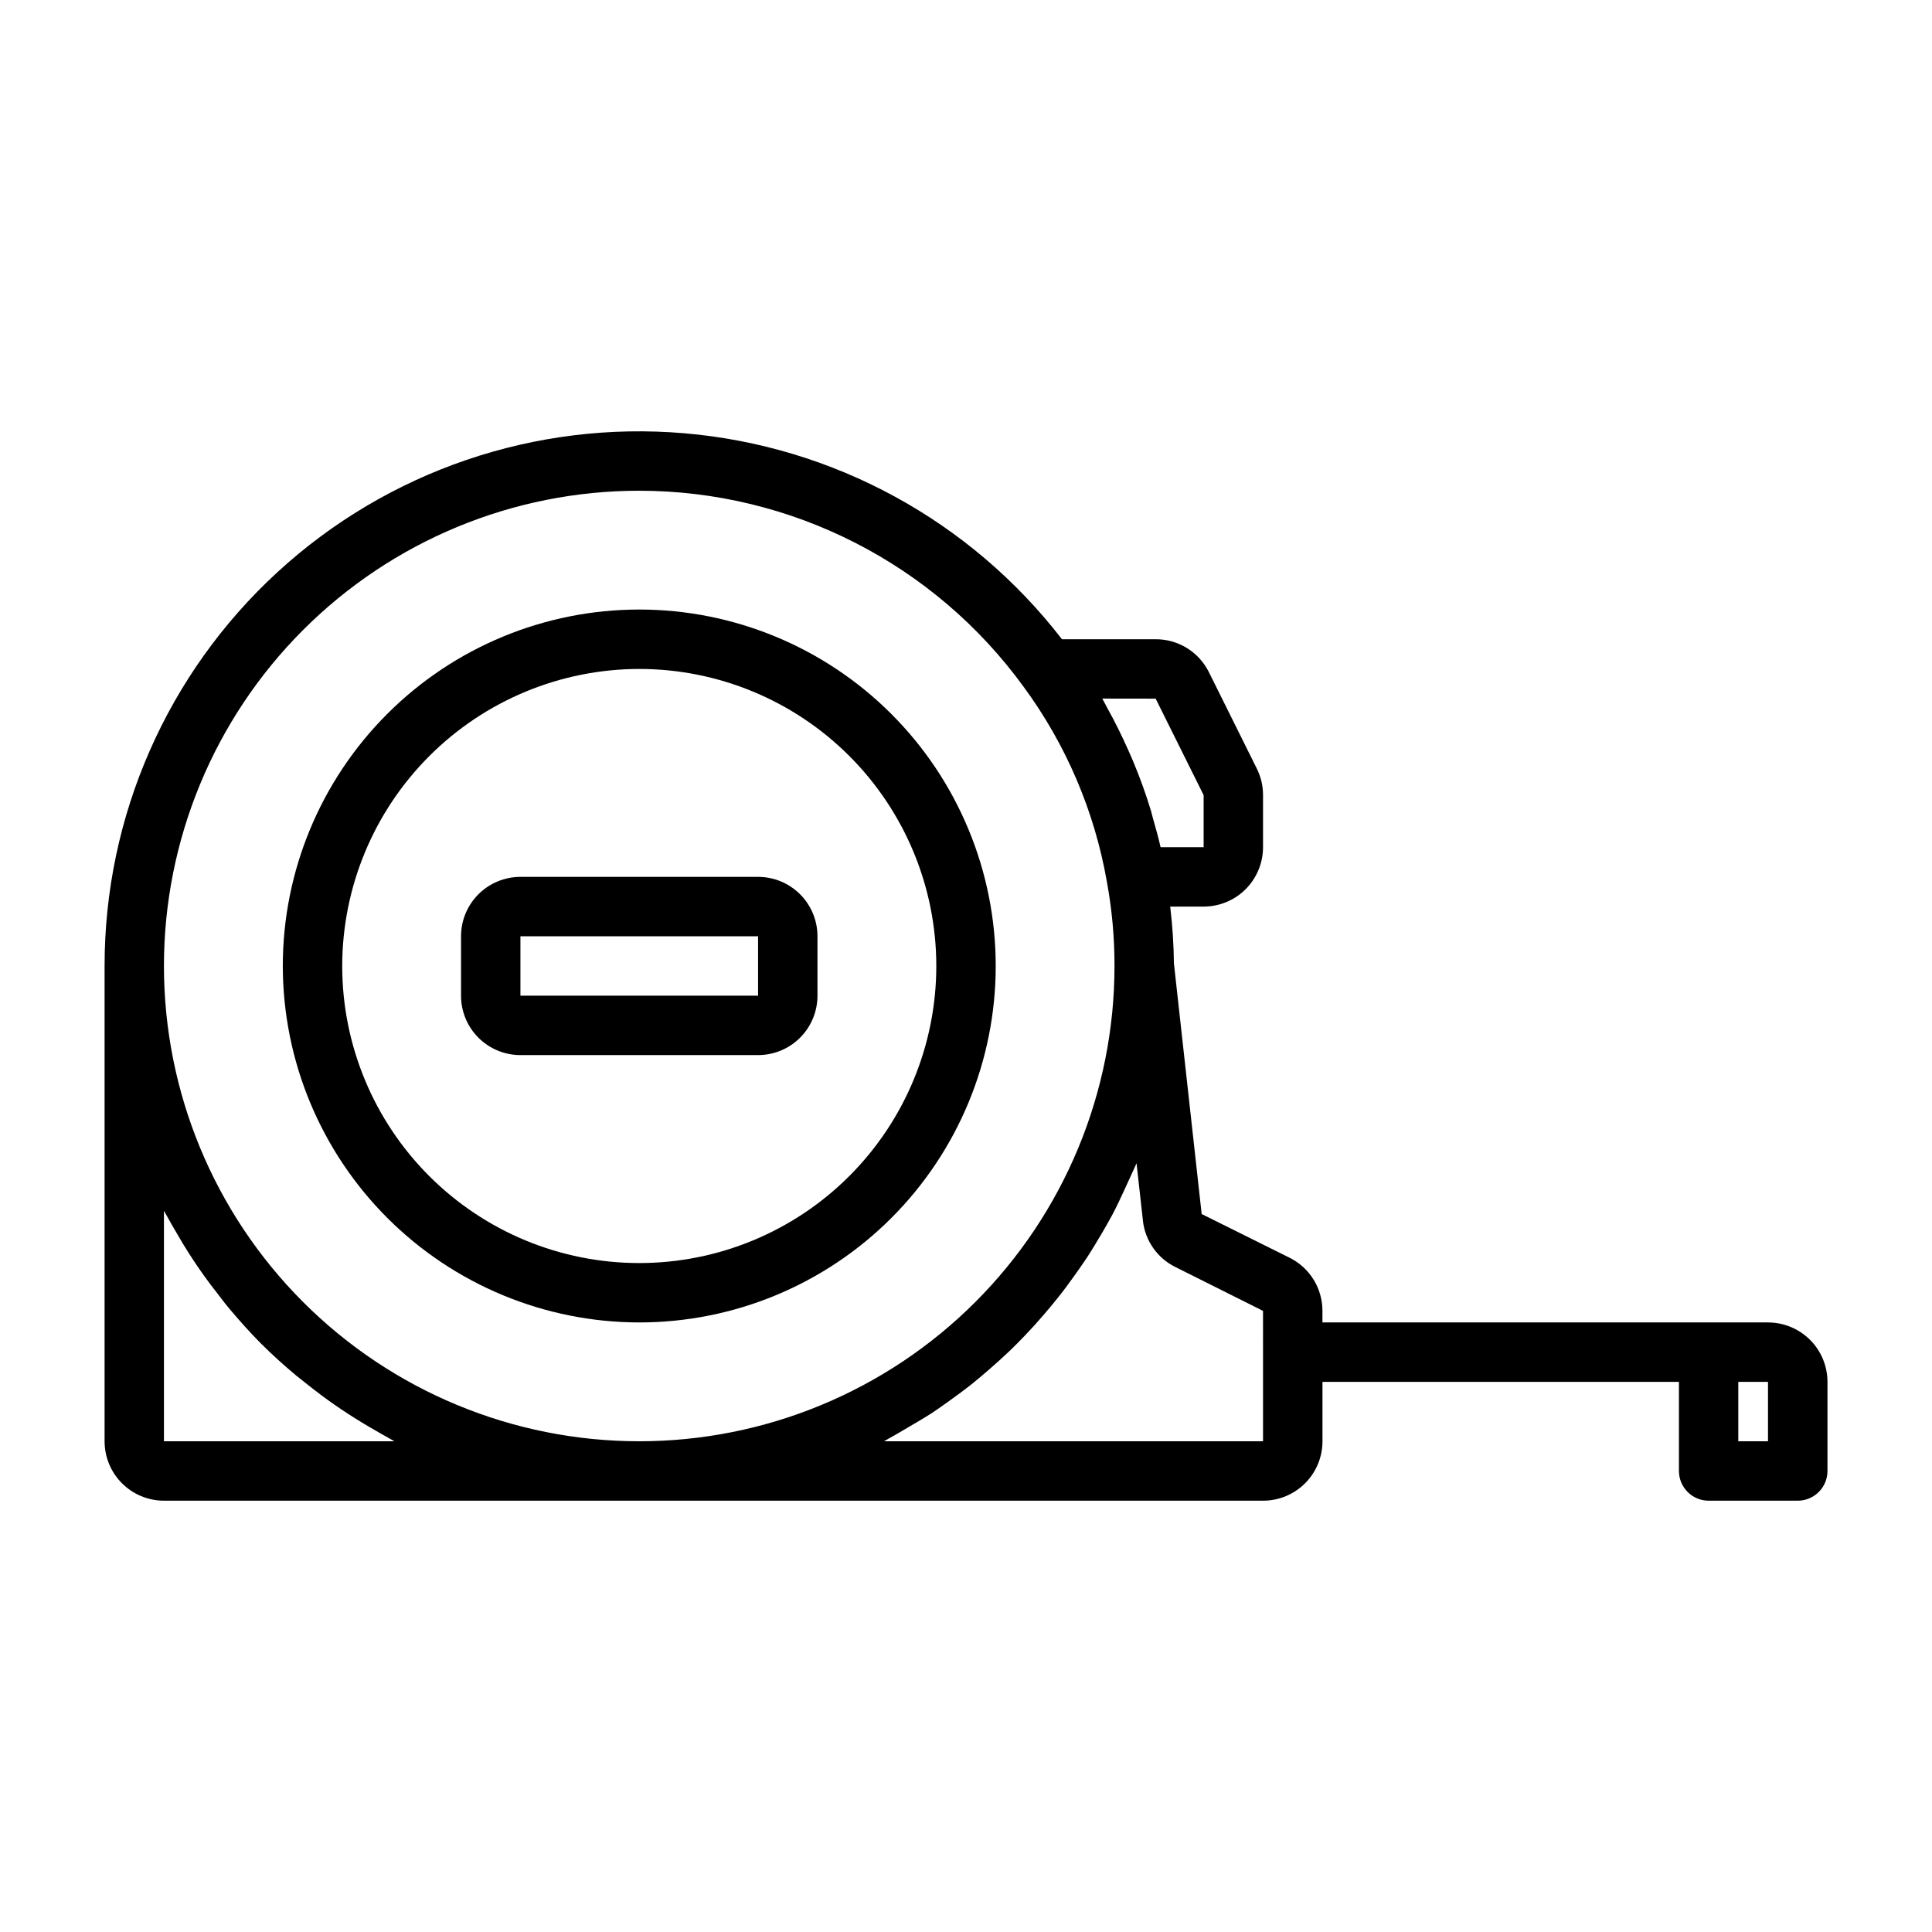
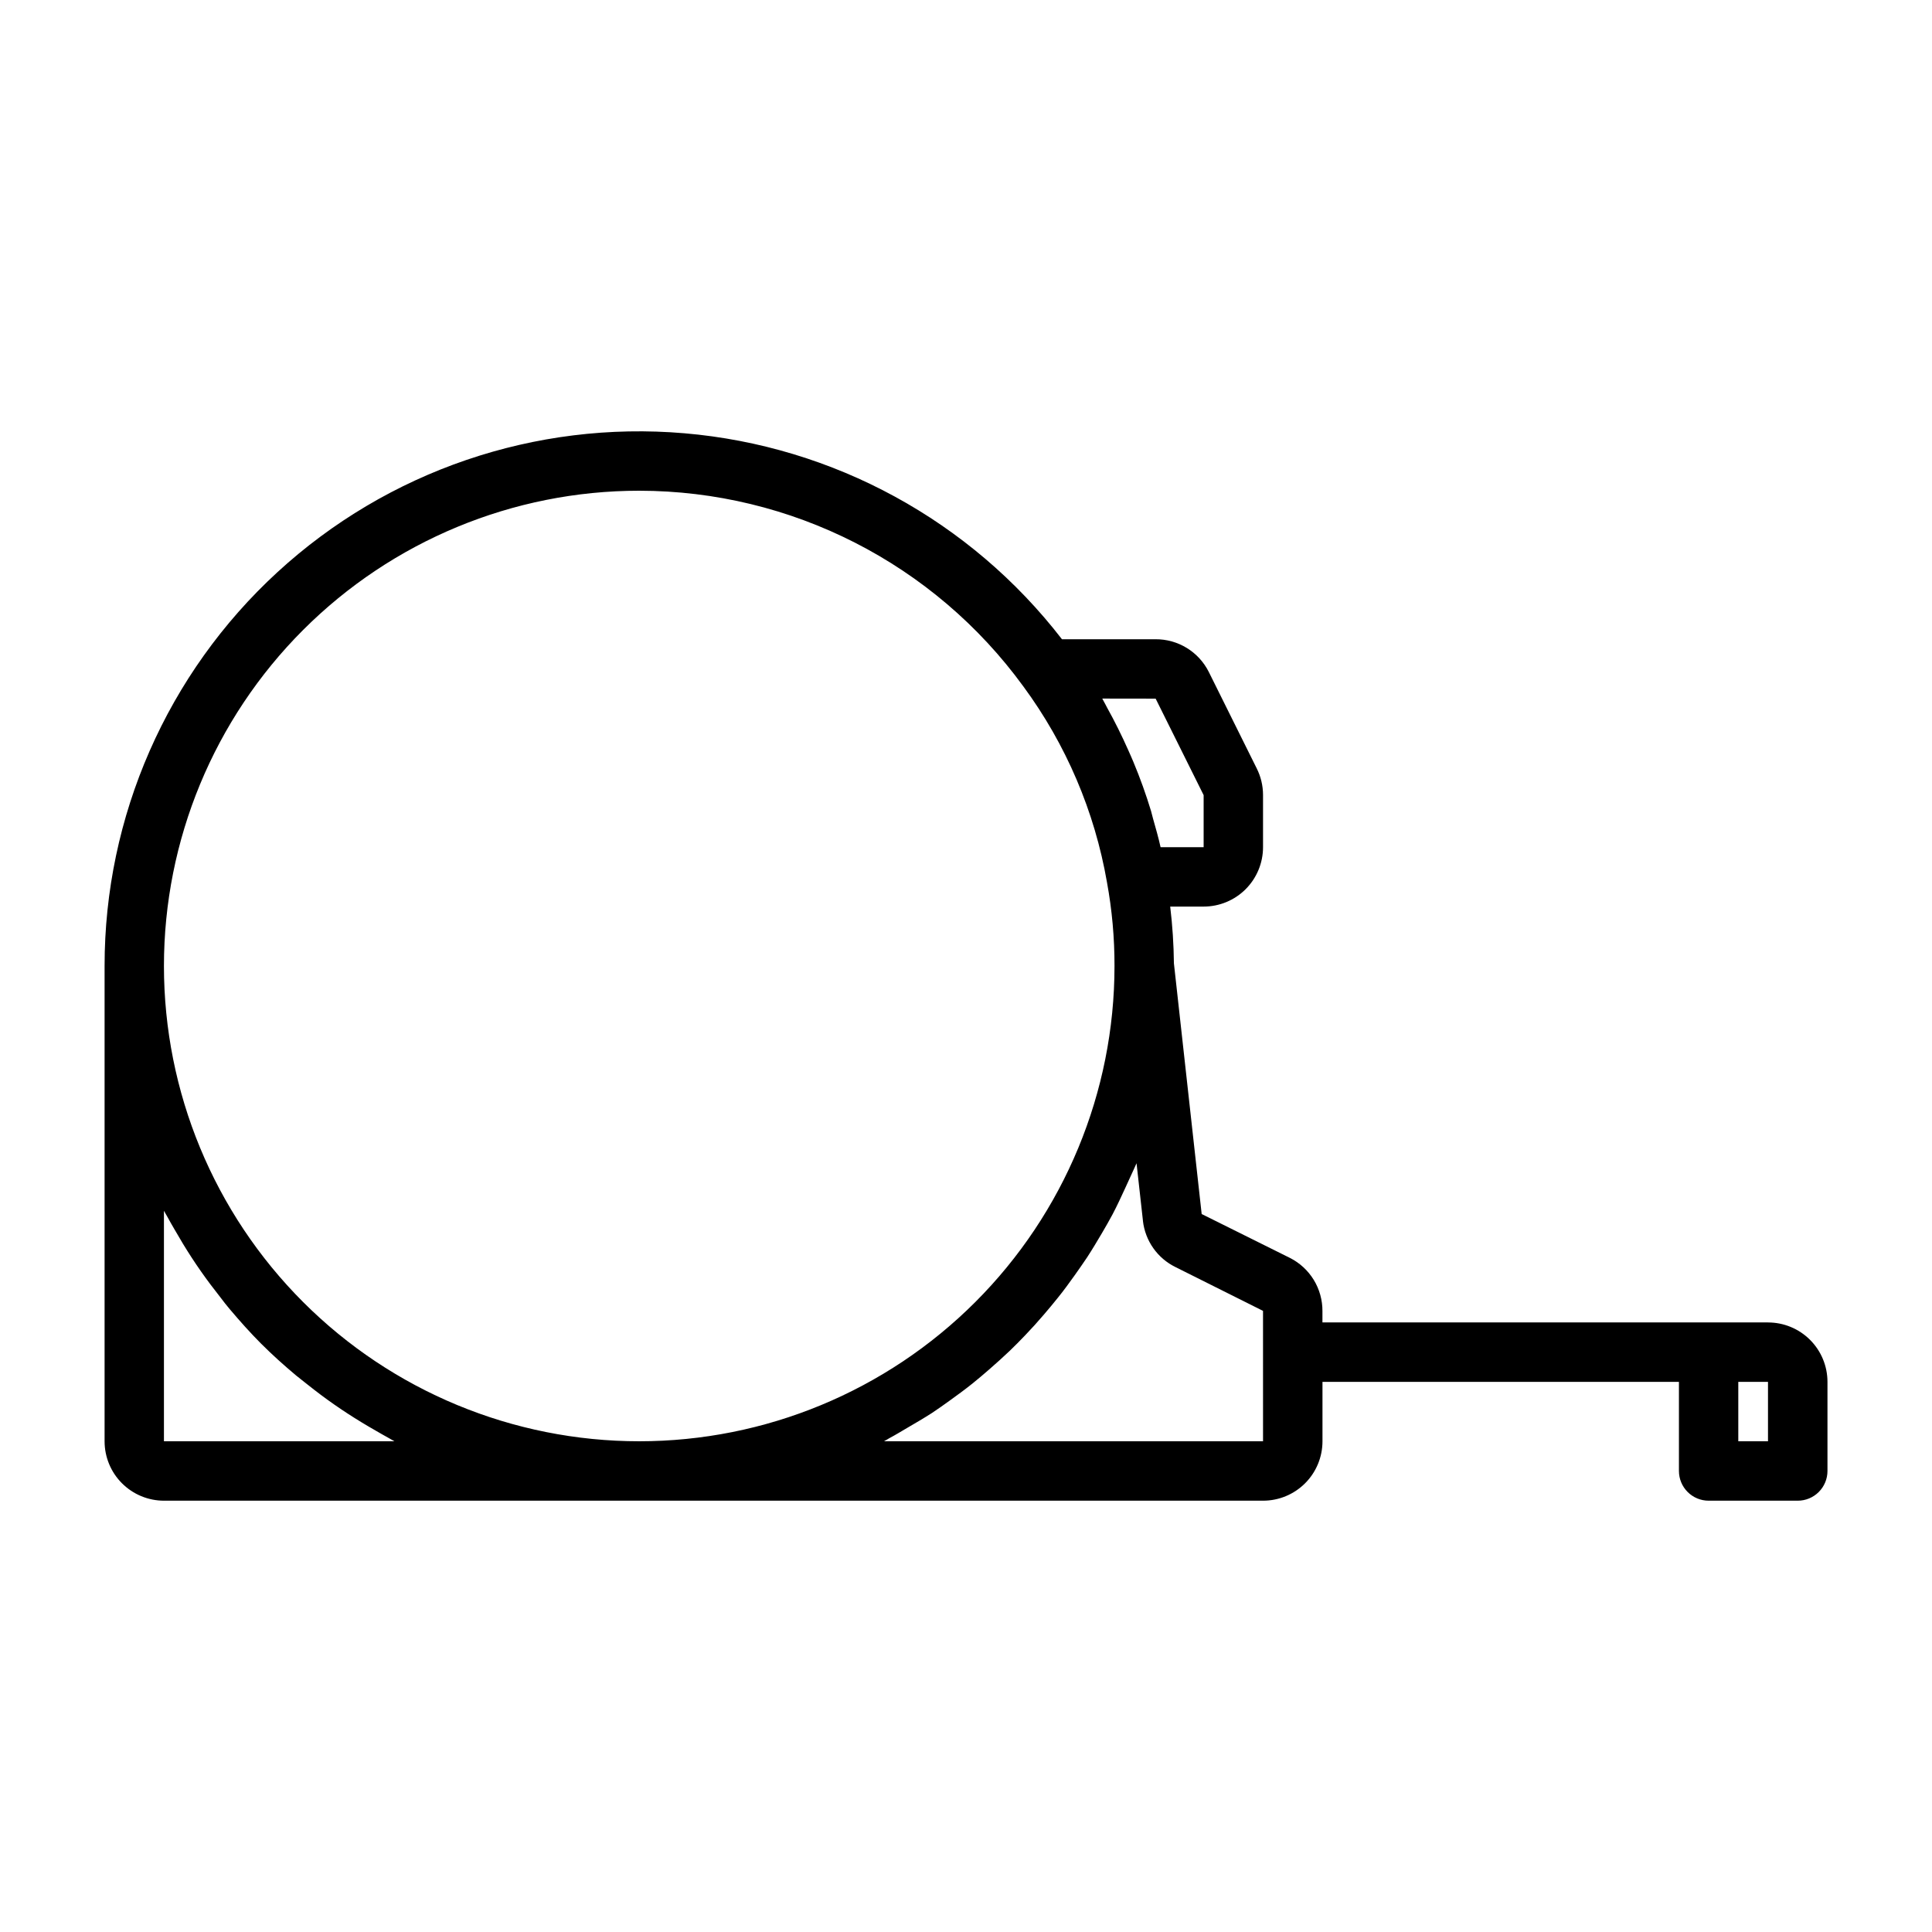
<svg xmlns="http://www.w3.org/2000/svg" fill="#000000" width="800px" height="800px" version="1.1" viewBox="144 144 512 512">
  <g>
-     <path d="m313.41 494.46c25.055 0 49.082-9.949 66.797-27.668 17.715-17.715 27.668-41.742 27.668-66.793 0-25.055-9.953-49.082-27.668-66.797s-41.742-27.668-66.797-27.668-49.082 9.953-66.797 27.668-27.668 41.742-27.668 66.797c0.027 25.043 9.988 49.055 27.699 66.766 17.707 17.707 41.719 27.672 66.766 27.695zm0-173.18c20.879 0 40.902 8.293 55.664 23.059 14.762 14.762 23.055 34.785 23.055 55.664 0 20.875-8.293 40.898-23.055 55.664-14.762 14.762-34.785 23.055-55.664 23.055s-40.902-8.293-55.664-23.055c-14.762-14.766-23.055-34.789-23.055-55.664 0.02-20.871 8.324-40.883 23.082-55.641 14.758-14.758 34.766-23.059 55.637-23.082z" />
    <path d="m612.54 494.46h-118.08v-2.992 0.004c0.02-2.93-0.781-5.805-2.309-8.305-1.531-2.496-3.731-4.516-6.348-5.828l-23.348-11.609-7.356-66.434c-0.055-5.027-0.383-10.051-0.984-15.043h8.859c4.172 0 8.18-1.656 11.133-4.609 2.949-2.953 4.609-6.957 4.609-11.133v-13.855c-0.004-2.449-0.578-4.863-1.684-7.047l-12.691-25.543c-1.312-2.617-3.328-4.816-5.824-6.348-2.496-1.527-5.371-2.332-8.297-2.312h-24.789c-24.234-31.406-60.527-51.207-100.05-54.586-39.523-3.379-78.652 9.977-107.86 36.812-29.211 26.84-45.828 64.699-45.805 104.37v125.95c0 4.176 1.656 8.184 4.609 11.133 2.953 2.953 6.957 4.613 11.133 4.613h291.27c4.176 0 8.18-1.66 11.133-4.613 2.953-2.949 4.609-6.957 4.609-11.133v-15.742h94.465v23.617c0 2.086 0.832 4.09 2.309 5.566s3.477 2.305 5.566 2.305h23.617-0.004c2.09 0 4.09-0.828 5.566-2.305 1.477-1.477 2.309-3.481 2.309-5.566v-23.617c0-4.176-1.66-8.18-4.613-11.133s-6.957-4.613-11.133-4.613zm-162.28-165.31 12.715 25.57v13.793h-11.41c-0.566-2.543-1.281-5.047-1.992-7.543-0.18-0.645-0.324-1.309-0.512-1.953h0.004c-1.352-4.461-2.926-8.852-4.727-13.152-0.426-1.039-0.891-2.055-1.348-3.086-1.691-3.809-3.543-7.559-5.59-11.234-0.309-0.566-0.582-1.148-0.906-1.707-0.133-0.234-0.242-0.473-0.379-0.707zm-136.86-55.102c40.277 0.031 78.109 19.309 101.81 51.875 11.309 15.352 18.891 33.117 22.152 51.902 1.34 7.312 2.008 14.738 1.992 22.176 0 33.402-13.27 65.441-36.891 89.059-23.621 23.621-55.656 36.891-89.062 36.891s-65.441-13.27-89.062-36.891c-23.621-23.617-36.891-55.656-36.891-89.059 0-33.406 13.27-65.441 36.891-89.062s55.656-36.891 89.062-36.891zm-64.883 251.9h-61.07v-61.078c0.262 0.504 0.566 0.969 0.836 1.465 0.637 1.203 1.332 2.363 2.008 3.543 1.426 2.496 2.906 4.953 4.473 7.352 0.809 1.242 1.637 2.473 2.488 3.684 1.652 2.363 3.394 4.668 5.18 6.926 0.789 1.039 1.574 2.086 2.457 3.102 2.66 3.148 5.414 6.242 8.336 9.172l0.055 0.047c2.93 2.93 6.016 5.699 9.195 8.359 0.992 0.836 2.031 1.574 3.047 2.418 2.273 1.812 4.598 3.566 6.992 5.234 1.195 0.836 2.402 1.648 3.621 2.441 2.426 1.574 4.902 3.086 7.43 4.519 1.164 0.66 2.297 1.348 3.481 1.977 0.5 0.266 0.969 0.582 1.473 0.84zm230.2 0h-100.43c0.465-0.234 0.891-0.535 1.355-0.789 1.645-0.875 3.227-1.844 4.832-2.785 2.203-1.281 4.41-2.574 6.535-3.938 1.574-1.047 3.148-2.164 4.684-3.273 2.023-1.457 4.039-2.93 5.984-4.488 1.512-1.203 2.961-2.457 4.418-3.715 1.867-1.621 3.699-3.273 5.512-4.992 1.387-1.34 2.742-2.707 4.07-4.102 1.715-1.785 3.371-3.613 4.984-5.512 1.258-1.465 2.496-2.945 3.699-4.457 1.574-1.938 3.016-3.938 4.457-5.953 1.117-1.574 2.219-3.148 3.273-4.723 1.371-2.102 2.652-4.258 3.938-6.43 0.953-1.645 1.922-3.289 2.816-4.984 1.188-2.258 2.258-4.574 3.328-6.902 0.789-1.715 1.574-3.41 2.363-5.164 0.203-0.496 0.465-0.969 0.66-1.465l1.699 15.258-0.008 0.004c0.598 5.301 3.863 9.93 8.66 12.266l23.168 11.59zm133.82 0h-7.871v-15.742h7.871z" />
-     <path d="m281.92 423.61h62.977c4.176 0 8.18-1.656 11.133-4.609s4.609-6.957 4.609-11.133v-15.746c0-4.176-1.656-8.18-4.609-11.133-2.953-2.949-6.957-4.609-11.133-4.609h-62.977c-4.176 0-8.18 1.66-11.133 4.609-2.953 2.953-4.609 6.957-4.609 11.133v15.746c0 4.176 1.656 8.18 4.609 11.133s6.957 4.609 11.133 4.609zm0-31.488h62.977v15.742l-62.977 0.004z" />
  </g>
</svg>